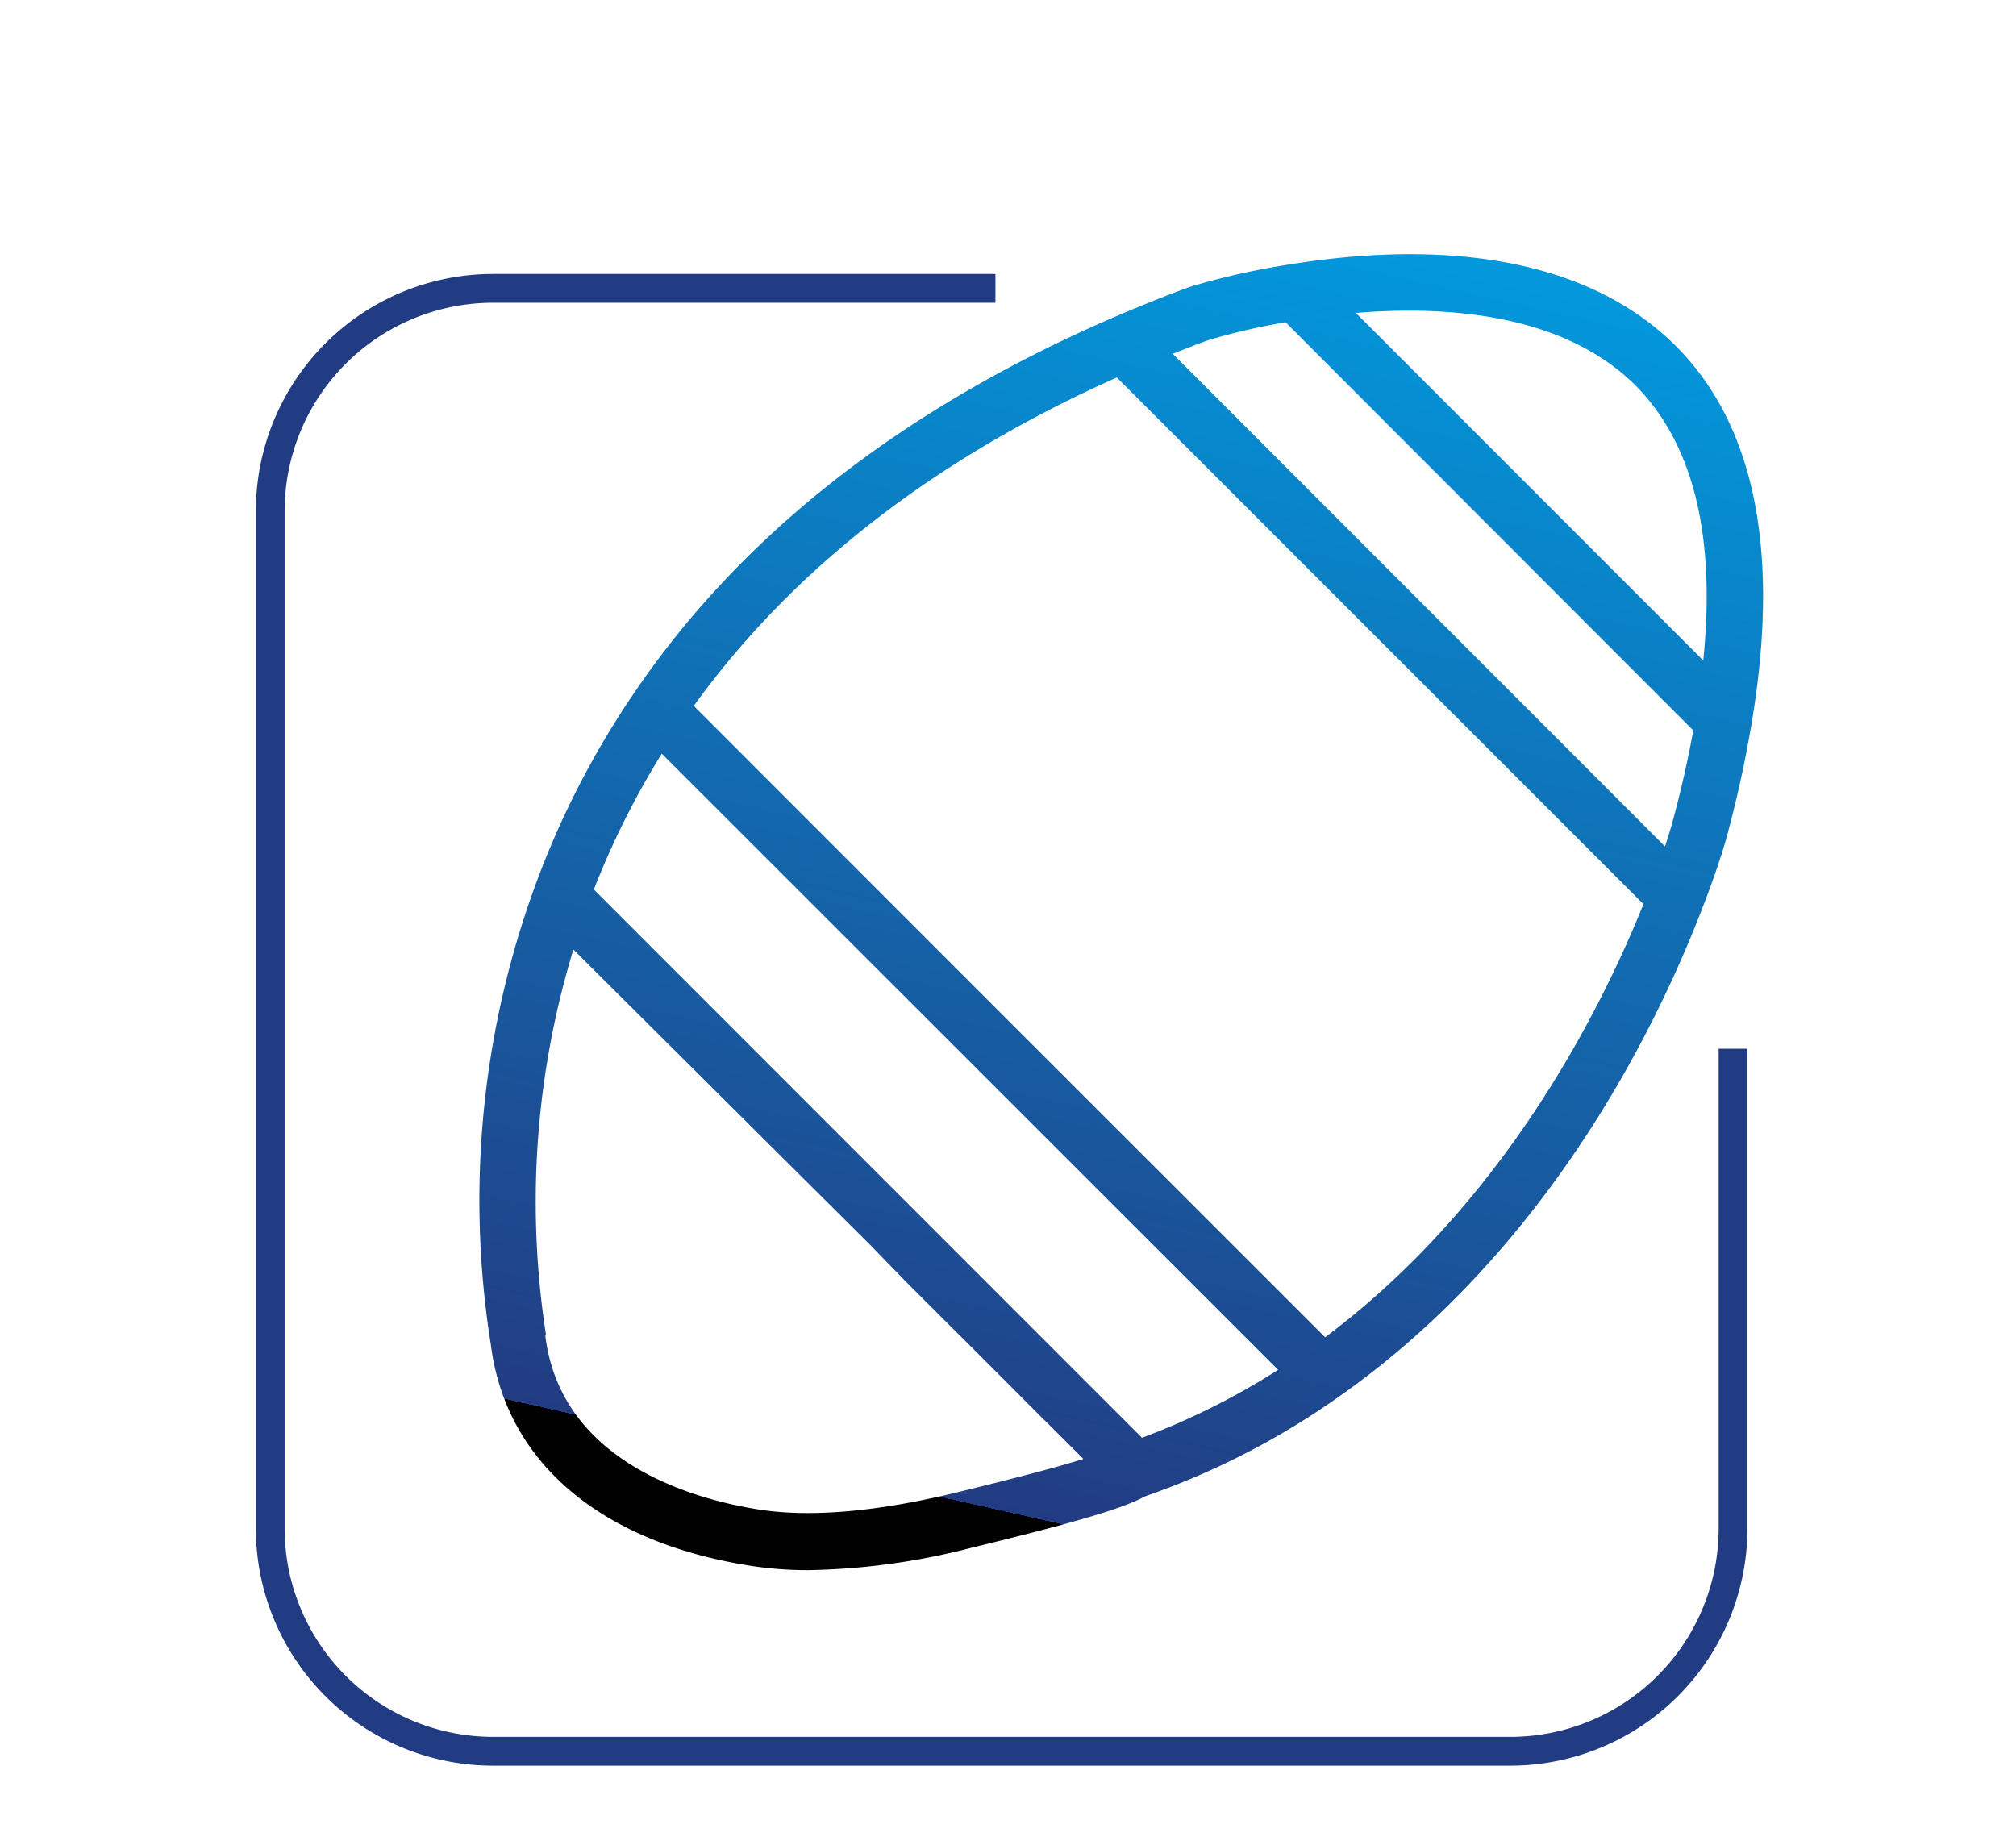
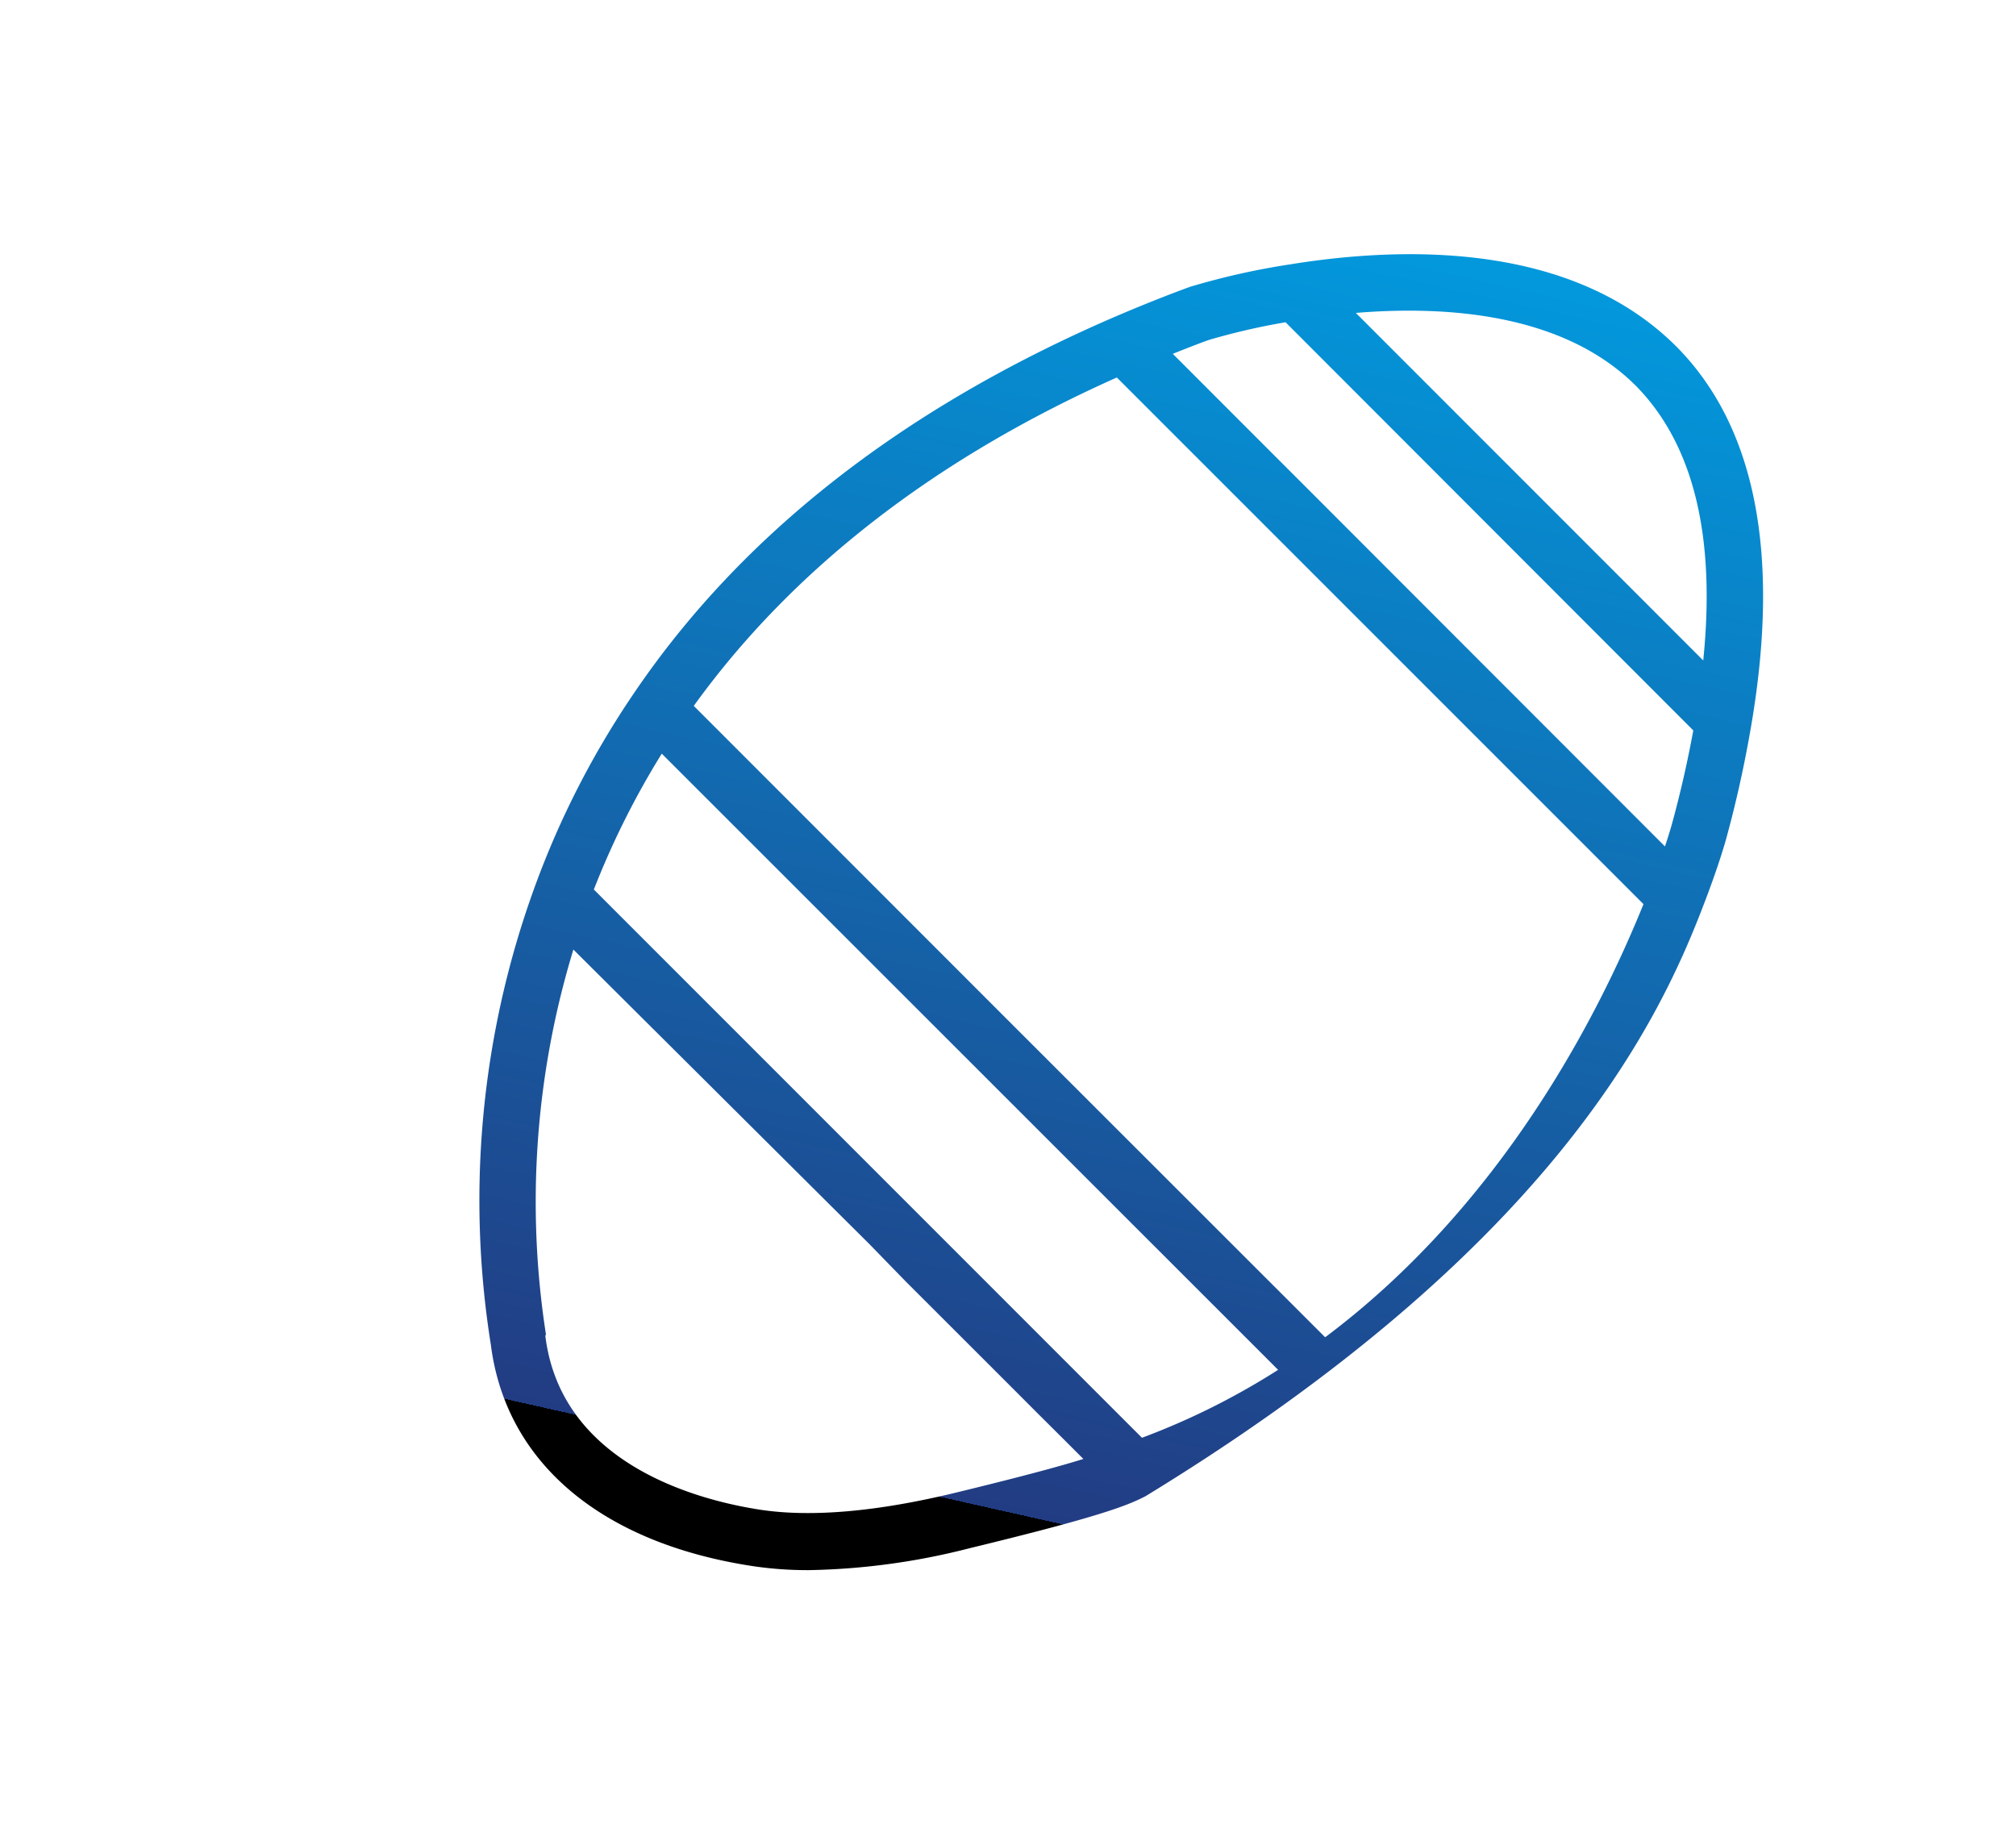
<svg xmlns="http://www.w3.org/2000/svg" id="Calque_11" data-name="Calque 11" viewBox="0 0 138 126">
  <defs>
    <style>.cls-1{fill:none;stroke:#223c83;stroke-miterlimit:10;stroke-width:1.97px;}.cls-2{fill:url(#Nouvelle_nuance_de_dégradé_1);}</style>
    <linearGradient id="Nouvelle_nuance_de_dégradé_1" x1="88.71" y1="7.79" x2="67.26" y2="103.12" gradientUnits="userSpaceOnUse">
      <stop offset="0" stop-color="#009fe3" />
      <stop offset="1" stop-color="#223c83" />
      <stop offset="1" />
    </linearGradient>
  </defs>
-   <path class="cls-1" d="M118.63,71.79v32.83a15.26,15.26,0,0,1-15.25,15.26H33.75A15.26,15.26,0,0,1,18.5,104.62V35A15.25,15.25,0,0,1,33.75,19.74H68.14" />
-   <path class="cls-2" d="M51.56,107.21a25.49,25.49,0,0,0,3.81.27,47.29,47.29,0,0,0,11-1.5c8.83-2.14,10.8-2.91,12.06-3.57a53.11,53.11,0,0,0,13.16-6.76h0C106,85.56,113.4,70.31,116.55,62.11h0c1.1-2.83,1.59-4.61,1.61-4.69.71-2.59,1.27-5.14,1.72-7.78h0c2-11.75.28-20.47-5.13-25.92-7-7-18.2-6.95-26.4-5.63h0a50.55,50.55,0,0,0-6.88,1.54c-1.67.61-3.42,1.31-5.35,2.14h0C61.76,28,50.75,36.59,43.39,47.46h0A60,60,0,0,0,36.6,60.72a62.67,62.67,0,0,0-3,31.33C34.62,100.12,41.17,105.64,51.56,107.21ZM112,26.43c3.92,4,5.46,10.26,4.59,18.78L92.81,21.42C98.9,20.92,107,21.41,112,26.43ZM82.75,23.27A45.65,45.65,0,0,1,88,22.06L115.91,50c-.4,2.17-.88,4.29-1.47,6.43,0,0-.15.56-.47,1.51L80.28,24.22C81.13,23.88,81.94,23.56,82.75,23.27Zm-6.3,2.57L94.84,44.23,112.5,61.89c-3.12,7.72-9.75,20.63-21.79,29.65L69.1,69.94,47.49,48.32C54.21,39,63.94,31.42,76.45,25.84ZM45.3,51.59,87.49,93.77a49.44,49.44,0,0,1-9.32,4.65L40.65,60.89A56.87,56.87,0,0,1,45.3,51.59ZM37.37,91.34A59.16,59.16,0,0,1,39.25,65L58,83.66l1.48,1.47L62,87.72c3.4,3.4,6.57,6.56,9,9l1.73,1.72,1.43,1.43c-1.6.5-4.22,1.21-8.75,2.31-5.36,1.3-9.85,1.69-13.34,1.17-4.07-.62-13.64-3-14.74-11.9Z" />
+   <path class="cls-2" d="M51.56,107.21a25.49,25.49,0,0,0,3.81.27,47.29,47.29,0,0,0,11-1.5c8.83-2.14,10.8-2.91,12.06-3.57h0C106,85.56,113.4,70.31,116.55,62.11h0c1.1-2.83,1.59-4.61,1.61-4.69.71-2.59,1.27-5.14,1.72-7.78h0c2-11.75.28-20.47-5.13-25.92-7-7-18.2-6.95-26.4-5.63h0a50.55,50.55,0,0,0-6.88,1.54c-1.67.61-3.42,1.31-5.35,2.14h0C61.76,28,50.75,36.59,43.39,47.46h0A60,60,0,0,0,36.6,60.72a62.67,62.67,0,0,0-3,31.33C34.62,100.12,41.17,105.64,51.56,107.21ZM112,26.43c3.92,4,5.46,10.26,4.59,18.78L92.81,21.42C98.9,20.92,107,21.41,112,26.43ZM82.75,23.27A45.65,45.65,0,0,1,88,22.06L115.91,50c-.4,2.17-.88,4.29-1.47,6.43,0,0-.15.56-.47,1.51L80.28,24.22C81.13,23.88,81.94,23.56,82.75,23.27Zm-6.3,2.57L94.84,44.23,112.5,61.89c-3.12,7.72-9.75,20.63-21.79,29.65L69.1,69.94,47.49,48.32C54.21,39,63.94,31.42,76.45,25.84ZM45.3,51.59,87.49,93.77a49.44,49.44,0,0,1-9.32,4.65L40.65,60.89A56.87,56.87,0,0,1,45.3,51.59ZM37.37,91.34A59.16,59.16,0,0,1,39.25,65L58,83.66l1.48,1.47L62,87.72c3.4,3.4,6.57,6.56,9,9l1.73,1.72,1.43,1.43c-1.6.5-4.22,1.21-8.75,2.31-5.36,1.3-9.85,1.69-13.34,1.17-4.07-.62-13.64-3-14.74-11.9Z" />
</svg>